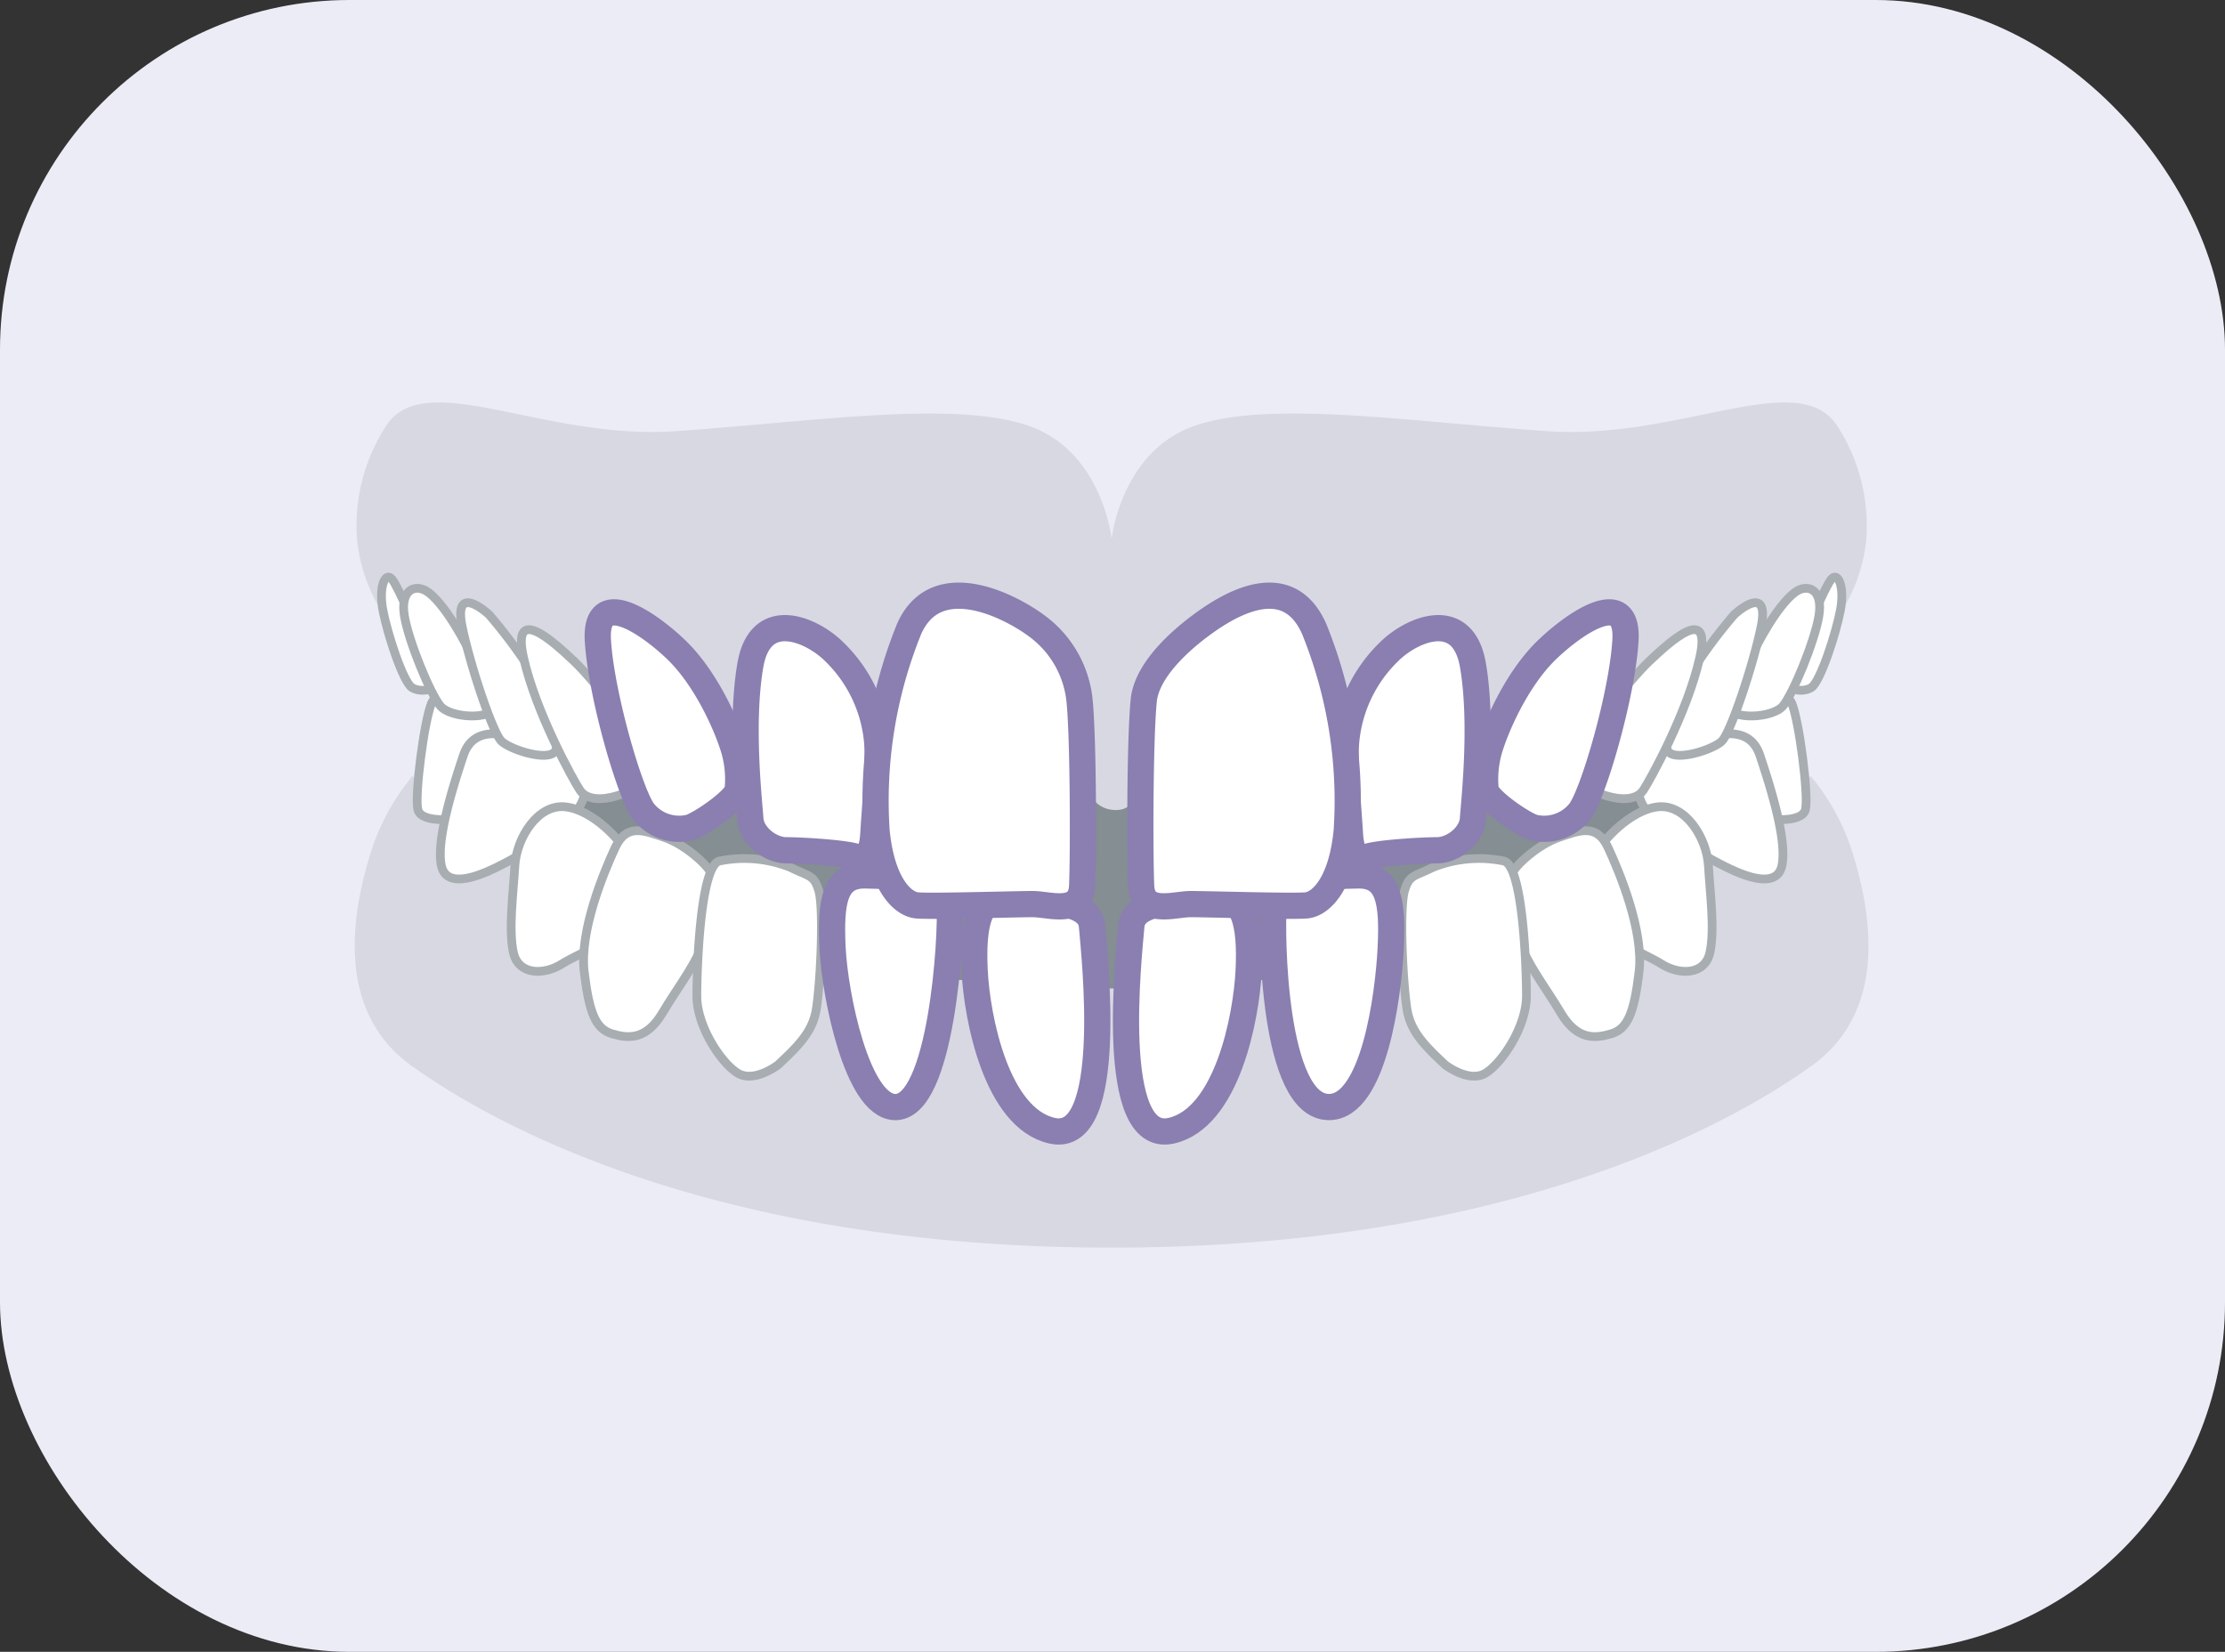
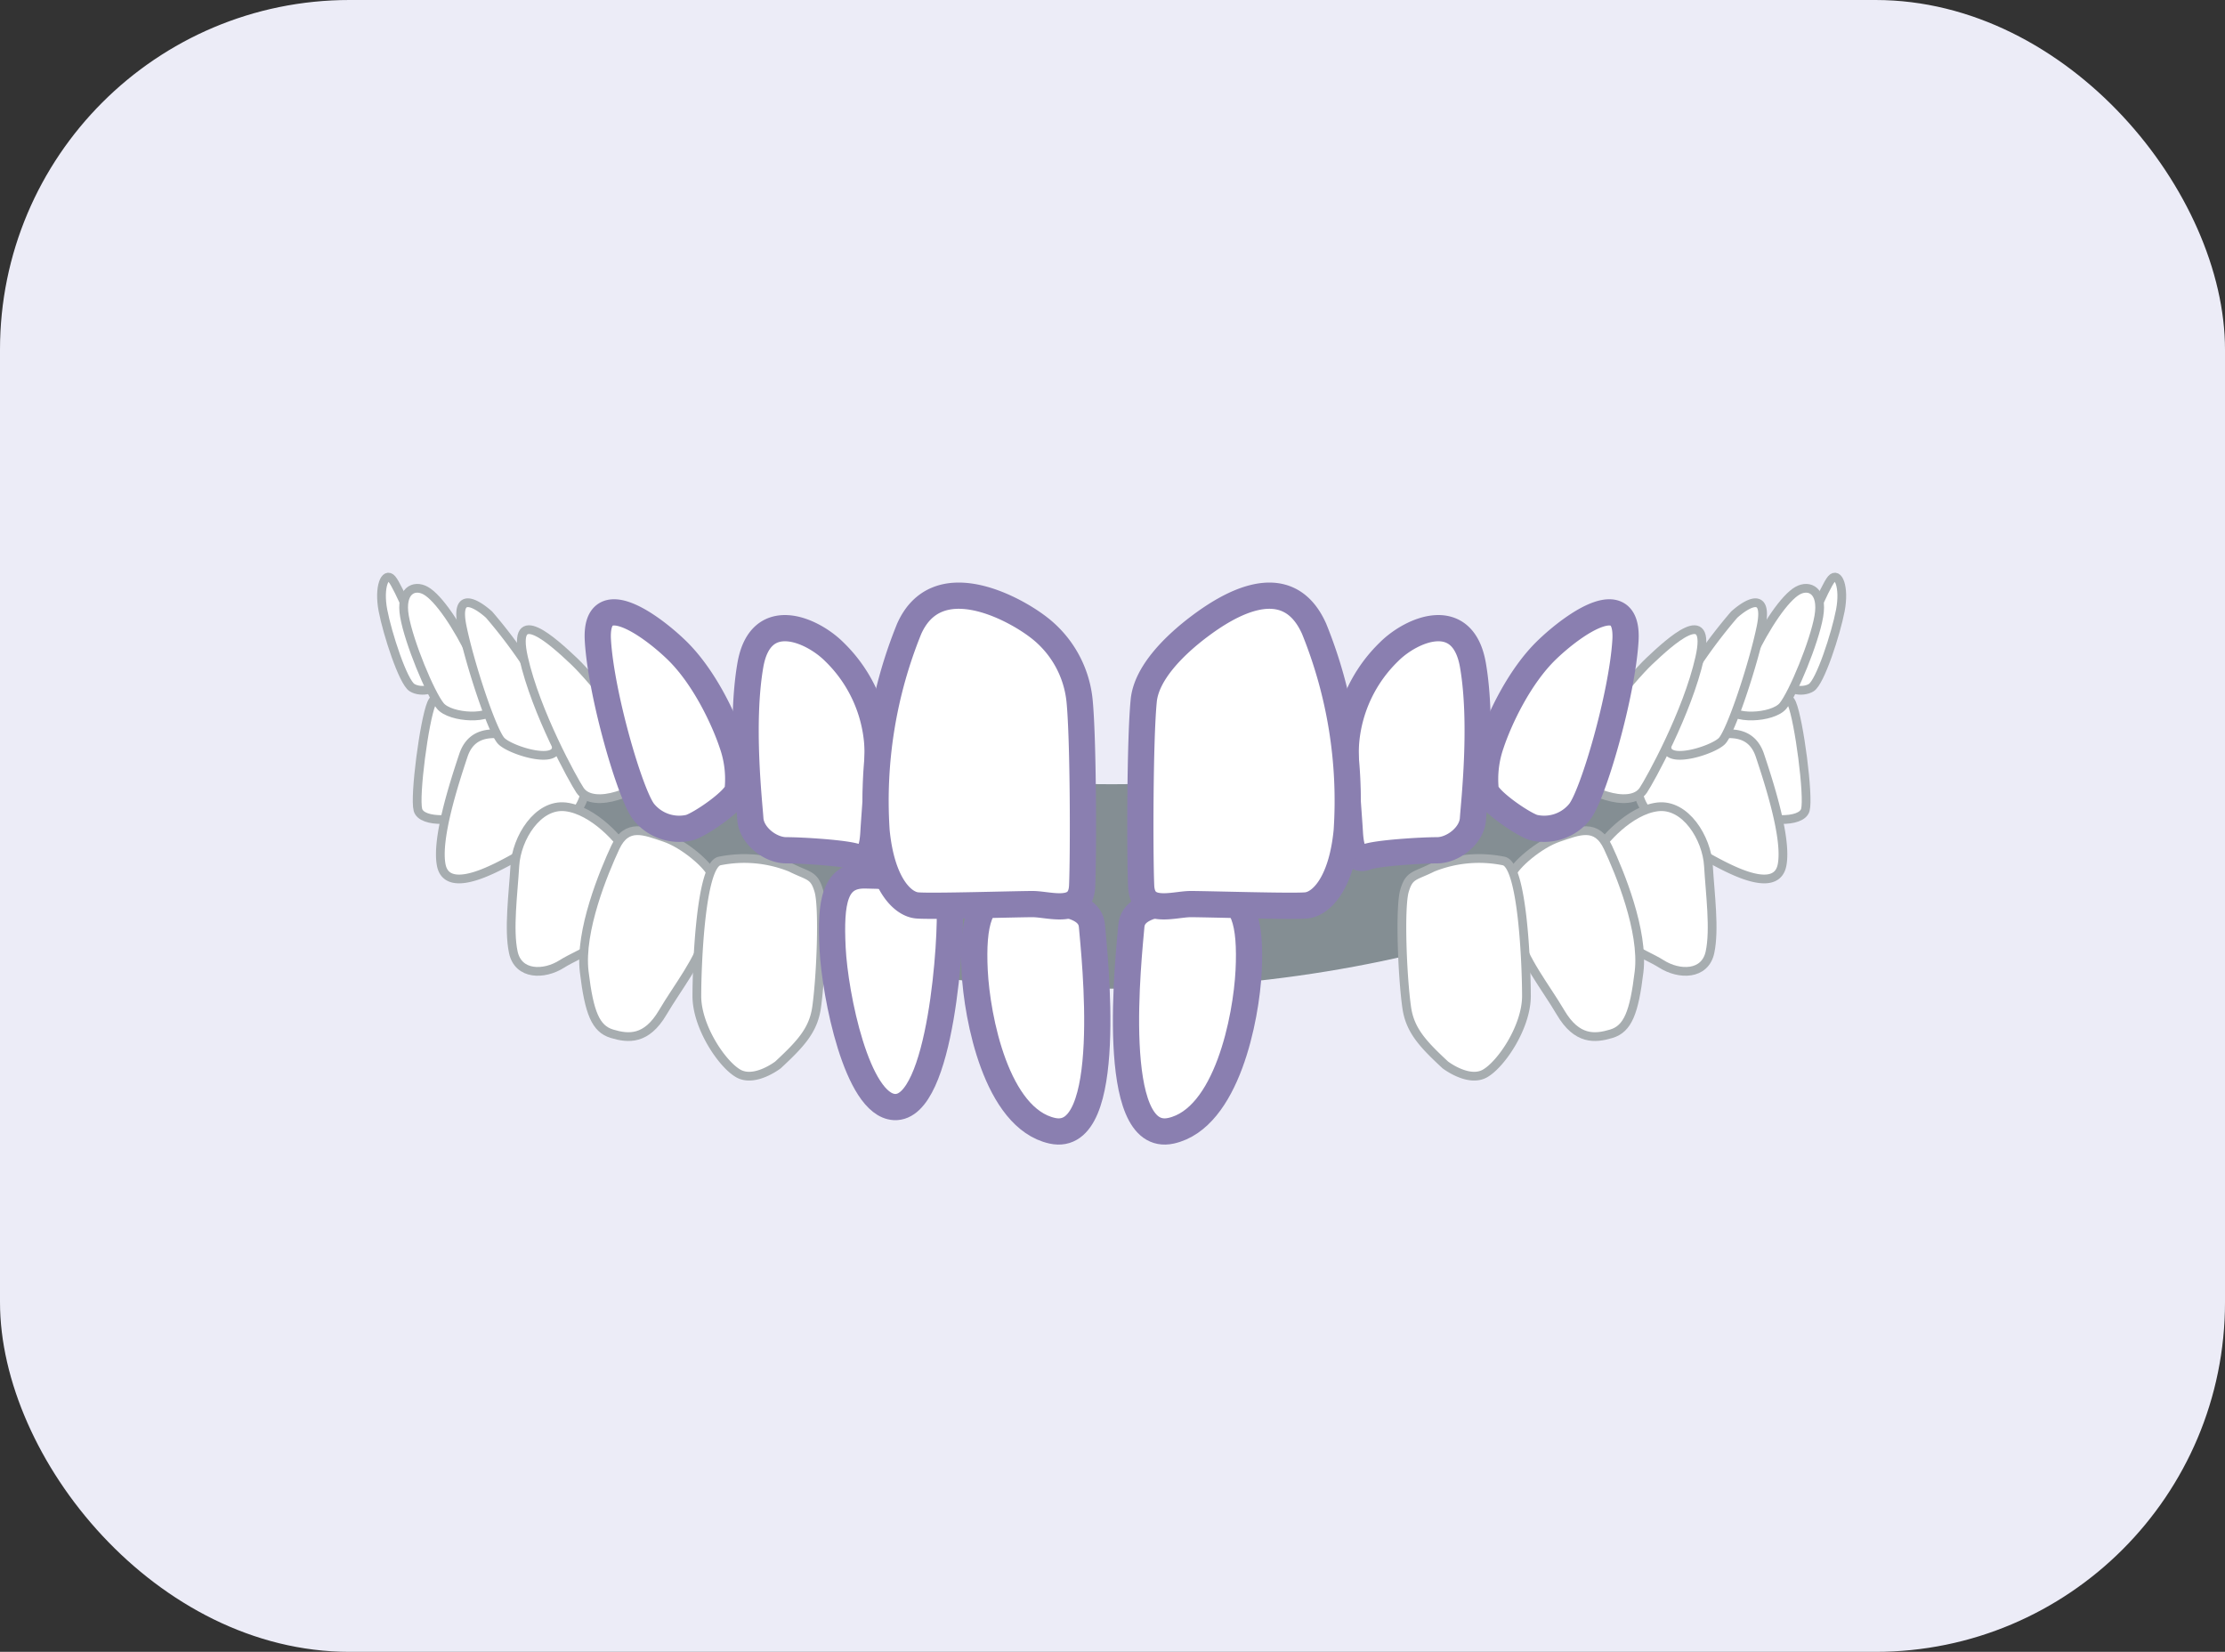
<svg xmlns="http://www.w3.org/2000/svg" id="レイヤー_1" data-name="レイヤー 1" viewBox="0 0 254.603 189">
  <rect x="0" y="0" width="254.603" height="189" fill="#333333" stroke="none" />
  <defs>
    <style>.cls-1{fill:#ececf7;}.cls-2{fill:#848e93;}.cls-3{fill:#d8d8e3;}.cls-4,.cls-5{fill:#fff;stroke-linecap:round;stroke-linejoin:round;}.cls-4{stroke:#a7adb0;}.cls-5{stroke:#8a7fb0;stroke-width:3px;}</style>
  </defs>
  <rect class="cls-1" width="254.603" height="189" rx="40" />
  <path class="cls-2" d="M682.727,378.9c-42.007,0-65.661-9.4-76.5-15.42v17.042c9.161,6.247,35.994,21.767,76.5,21.767s67.339-15.52,76.5-21.767V363.484C748.388,369.5,724.734,378.9,682.727,378.9Z" transform="translate(-555.523 -289.17)" />
-   <path class="cls-3" d="M682.727,402.293c-50.712,0-80-24.328-80-24.328a25.92,25.92,0,0,0-5.014,9.518c-1.762,5.989-3.944,17.258,4.864,23.6s33.993,20.837,80.146,20.837,71.339-14.5,80.146-20.837,6.626-17.61,4.865-23.6a25.93,25.93,0,0,0-5.015-9.518S733.439,402.293,682.727,402.293Z" transform="translate(-555.523 -289.17)" />
-   <path class="cls-3" d="M681.013,381.049a9.111,9.111,0,0,0-1.975-1.618,9.325,9.325,0,0,0-4.07-.637c-3.967-.141-7.929-.318-11.887-.626-16.945-1.319-34.2-4.367-49.846-11.233-3.833-1.682-11.957-4.49-14.375-8.365a19.423,19.423,0,0,1-2.466-7.478,20.986,20.986,0,0,1,3.368-13.29c4.53-6.645,17.968,1.761,33.117.7,15.861-1.106,31.6-3.531,40.193-.667s9.655,13,9.655,13,1.063-10.134,9.655-13,24.332-.439,40.193.667c15.149,1.057,28.587-7.349,33.117-.7a20.986,20.986,0,0,1,3.368,13.29,19.4,19.4,0,0,1-2.466,7.478c-.464.426-.975.8-1.476,1.18-7.337,5.538-16.423,9.007-25.122,11.676a162.033,162.033,0,0,1-26.3,5.563c-5.67.749-11.372,1.251-17.083,1.555-2.5.133-7.472-.708-9.667.358-1.674.814-1.441,3.217-4.166,2.925A3.136,3.136,0,0,1,681.013,381.049Z" transform="translate(-555.523 -289.17)" />
  <path class="cls-4" d="M748.08,373.892c.5-1.669,2.556-3.034,5.054-4.333,2.579-1.341,6.6-1.856,7.427.1s1.96,10.625,1.547,12.172-4.641,1.444-7.426-.1C752.584,380.566,747.582,375.56,748.08,373.892Z" transform="translate(-555.523 -289.17)" />
  <path class="cls-4" d="M743.137,378.053c.75-2.437,3.271-3.2,6.271-4.137s6.375-1.687,7.5,1.688,3.1,9.525,2.535,12.525-4.77,1.033-6.363.265a40.765,40.765,0,0,1-6.943-4.341C744.075,382.553,742.387,380.491,743.137,378.053Z" transform="translate(-555.523 -289.17)" />
  <path class="cls-4" d="M738.08,386.928c.75-1.5,3.937-5.063,7.124-5.438s5.625,3.563,5.813,6.75.738,7.264.175,9.889-3.5,2.638-5.567,1.325-6.42-2.589-7.358-6.339S737.33,388.428,738.08,386.928Z" transform="translate(-555.523 -289.17)" />
  <path class="cls-4" d="M728.453,389.3c.375-1.125,3.188-3.562,5.438-4.312s4.312-1.687,5.624,1.125,4.125,9.562,3.563,14.249-1.3,6.524-3.174,7.087-3.937.75-5.812-2.438c-1.7-2.89-4.326-6.148-4.889-8.961S728.078,390.425,728.453,389.3Z" transform="translate(-555.523 -289.17)" />
  <path class="cls-4" d="M720.906,411.013s2.662,2.054,4.545.978,4.74-5.353,4.74-8.85-.424-14.915-2.576-15.453a14.21,14.21,0,0,0-8.157.738c-2.069,1.035-2.689.807-3.227,2.69s-.261,9.573.254,13.284C716.847,407.016,718.281,408.576,720.906,411.013Z" transform="translate(-555.523 -289.17)" />
-   <path class="cls-5" d="M707.591,415.834c5.142,0,6.8-12.784,7.067-18.163s-.228-8.413-3.766-8.338c-3.271.068-9.354.2-9.623,3.426S701.212,415.84,707.591,415.834Z" transform="translate(-555.523 -289.17)" />
  <path class="cls-5" d="M689.526,418.546c6.388-1.42,8.607-12.911,8.876-18.29s-.538-8.876-3.766-8.339-9.386-.032-9.655,3.2S682.263,420.159,689.526,418.546Z" transform="translate(-555.523 -289.17)" />
  <path class="cls-4" d="M617.374,373.892c-.5-1.669-2.556-3.034-5.054-4.333-2.579-1.341-6.6-1.856-7.427.1s-1.96,10.625-1.547,12.172,4.641,1.444,7.427-.1C612.87,380.566,617.872,375.56,617.374,373.892Z" transform="translate(-555.523 -289.17)" />
  <path class="cls-4" d="M622.317,378.053c-.75-2.437-3.271-3.2-6.271-4.137s-6.375-1.687-7.5,1.688-3.1,9.525-2.535,12.525,4.77,1.033,6.363.265a40.765,40.765,0,0,0,6.943-4.341C621.379,382.553,623.067,380.491,622.317,378.053Z" transform="translate(-555.523 -289.17)" />
  <path class="cls-4" d="M627.374,386.928c-.75-1.5-3.937-5.063-7.124-5.438s-5.625,3.563-5.813,6.75-.738,7.264-.175,9.889,3.505,2.638,5.567,1.325,6.42-2.589,7.358-6.339S628.124,388.428,627.374,386.928Z" transform="translate(-555.523 -289.17)" />
  <path class="cls-4" d="M637,389.3c-.375-1.125-3.188-3.562-5.438-4.312s-4.312-1.687-5.624,1.125-4.125,9.562-3.563,14.249,1.3,6.524,3.174,7.087,3.937.75,5.812-2.438c1.7-2.89,4.326-6.148,4.889-8.961S637.376,390.425,637,389.3Z" transform="translate(-555.523 -289.17)" />
  <path class="cls-4" d="M644.548,411.013s-2.662,2.054-4.545.978-4.74-5.353-4.74-8.85.424-14.915,2.576-15.453a14.21,14.21,0,0,1,8.157.738c2.069,1.035,2.689.807,3.227,2.69s.261,9.573-.254,13.284C648.607,407.016,647.173,408.576,644.548,411.013Z" transform="translate(-555.523 -289.17)" />
  <path class="cls-5" d="M657.861,415.834c-4.278-.244-6.8-12.784-7.067-18.163s.228-8.413,3.766-8.338c3.271.069,9.354.2,9.623,3.426S663.27,416.143,657.861,415.834Z" transform="translate(-555.523 -289.17)" />
  <path class="cls-5" d="M675.928,418.546c-6.388-1.42-8.607-12.911-8.876-18.29s.538-8.876,3.766-8.339,9.386-.032,9.655,3.2S683.191,420.159,675.928,418.546Z" transform="translate(-555.523 -289.17)" />
  <path class="cls-4" d="M761.375,363.493c.705-1.692,2.944-7.168,3.712-8.064s1.536.9,1.024,3.584-2.3,8.192-3.328,8.832-3.072.257-2.56-.9S760.735,365.029,761.375,363.493Z" transform="translate(-555.523 -289.17)" />
  <path class="cls-4" d="M755.839,364.434c1.748-3.659,3.914-6.858,5.376-7.68,1.344-.756,2.944,0,2.432,2.944s-2.944,8.833-4.1,10.241-6.017,1.664-6.273,0S755.043,366.1,755.839,364.434Z" transform="translate(-555.523 -289.17)" />
  <path class="cls-4" d="M747.051,369.482a58.234,58.234,0,0,1,6.912-9.985c1.28-1.152,3.969-2.944,3.073,1.408s-3.457,12.033-4.481,13.057-5.888,2.56-6.272.9S745.9,372.042,747.051,369.482Z" transform="translate(-555.523 -289.17)" />
  <path class="cls-4" d="M735.628,376.256c1.134-2.693,6.329-9.273,8.634-11.45s7.168-6.656,5.76-.384-5.689,14.01-6.457,15.162-2.56,1.152-4.225.64S734.6,378.688,735.628,376.256Z" transform="translate(-555.523 -289.17)" />
  <path class="cls-5" d="M726.158,374.257c.91-2.729,3.2-7.681,6.4-10.753s9.345-7.3,8.961-1.024-3.713,17.665-5.249,19.585a5.205,5.205,0,0,1-5.248,1.793c-1.28-.384-5.377-3.2-5.5-4.353A12.181,12.181,0,0,1,726.158,374.257Z" transform="translate(-555.523 -289.17)" />
  <path class="cls-5" d="M709.577,373.855a16.334,16.334,0,0,1,4.892-10.113c2.561-2.56,8.449-5.12,9.6,1.536s.128,15.674,0,17.594-2.3,3.584-4.1,3.584-6.862.31-8.065.769-1.792-.513-1.92-2.817S709.321,376.415,709.577,373.855Z" transform="translate(-555.523 -289.17)" />
  <path class="cls-5" d="M686.4,369.32c.313-3.123,3.434-6.271,6.42-8.51s9.938-6.719,13.073.3a52.27,52.27,0,0,1,3.733,23.142c-.6,6.122-2.987,8.361-4.629,8.511s-11.281-.15-13.222-.15-5.524,1.344-5.673-2.09S685.952,373.8,686.4,369.32Z" transform="translate(-555.523 -289.17)" />
  <path class="cls-4" d="M604.079,363.493c-.7-1.692-2.944-7.168-3.712-8.064s-1.536.9-1.024,3.584,2.3,8.192,3.328,8.832,3.073.257,2.56-.9S604.719,365.029,604.079,363.493Z" transform="translate(-555.523 -289.17)" />
  <path class="cls-4" d="M609.615,364.434c-1.748-3.659-3.914-6.858-5.376-7.68-1.344-.756-2.944,0-2.432,2.944s2.944,8.833,4.1,10.241,6.016,1.664,6.272,0S610.411,366.1,609.615,364.434Z" transform="translate(-555.523 -289.17)" />
  <path class="cls-4" d="M618.4,369.482a58.234,58.234,0,0,0-6.912-9.985c-1.28-1.152-3.969-2.944-3.072,1.408s3.456,12.033,4.48,13.057,5.888,2.56,6.272.9S619.555,372.042,618.4,369.482Z" transform="translate(-555.523 -289.17)" />
  <path class="cls-4" d="M629.826,376.256c-1.134-2.693-6.329-9.273-8.634-11.45s-7.168-6.656-5.76-.384,5.689,14.01,6.457,15.162,2.56,1.152,4.225.64S630.85,378.688,629.826,376.256Z" transform="translate(-555.523 -289.17)" />
  <path class="cls-5" d="M639.3,374.257c-.91-2.729-3.2-7.681-6.4-10.753s-9.345-7.3-8.961-1.024,3.713,17.665,5.249,19.585a5.205,5.205,0,0,0,5.248,1.793c1.28-.384,5.377-3.2,5.5-4.353A12.181,12.181,0,0,0,639.3,374.257Z" transform="translate(-555.523 -289.17)" />
  <path class="cls-5" d="M655.877,373.855a16.334,16.334,0,0,0-4.892-10.113c-2.561-2.56-8.449-5.12-9.6,1.536s-.128,15.674,0,17.594,2.3,3.584,4.1,3.584,6.862.31,8.065.769,1.792-.513,1.92-2.817S656.133,376.415,655.877,373.855Z" transform="translate(-555.523 -289.17)" />
  <path class="cls-5" d="M679.054,369.32a12.1,12.1,0,0,0-4.861-8.51c-2.986-2.24-11.5-6.719-14.632.3a52.27,52.27,0,0,0-3.733,23.142c.6,6.122,2.987,8.361,4.629,8.511s11.281-.15,13.222-.15,5.524,1.344,5.673-2.09S679.5,373.8,679.054,369.32Z" transform="translate(-555.523 -289.17)" />
</svg>